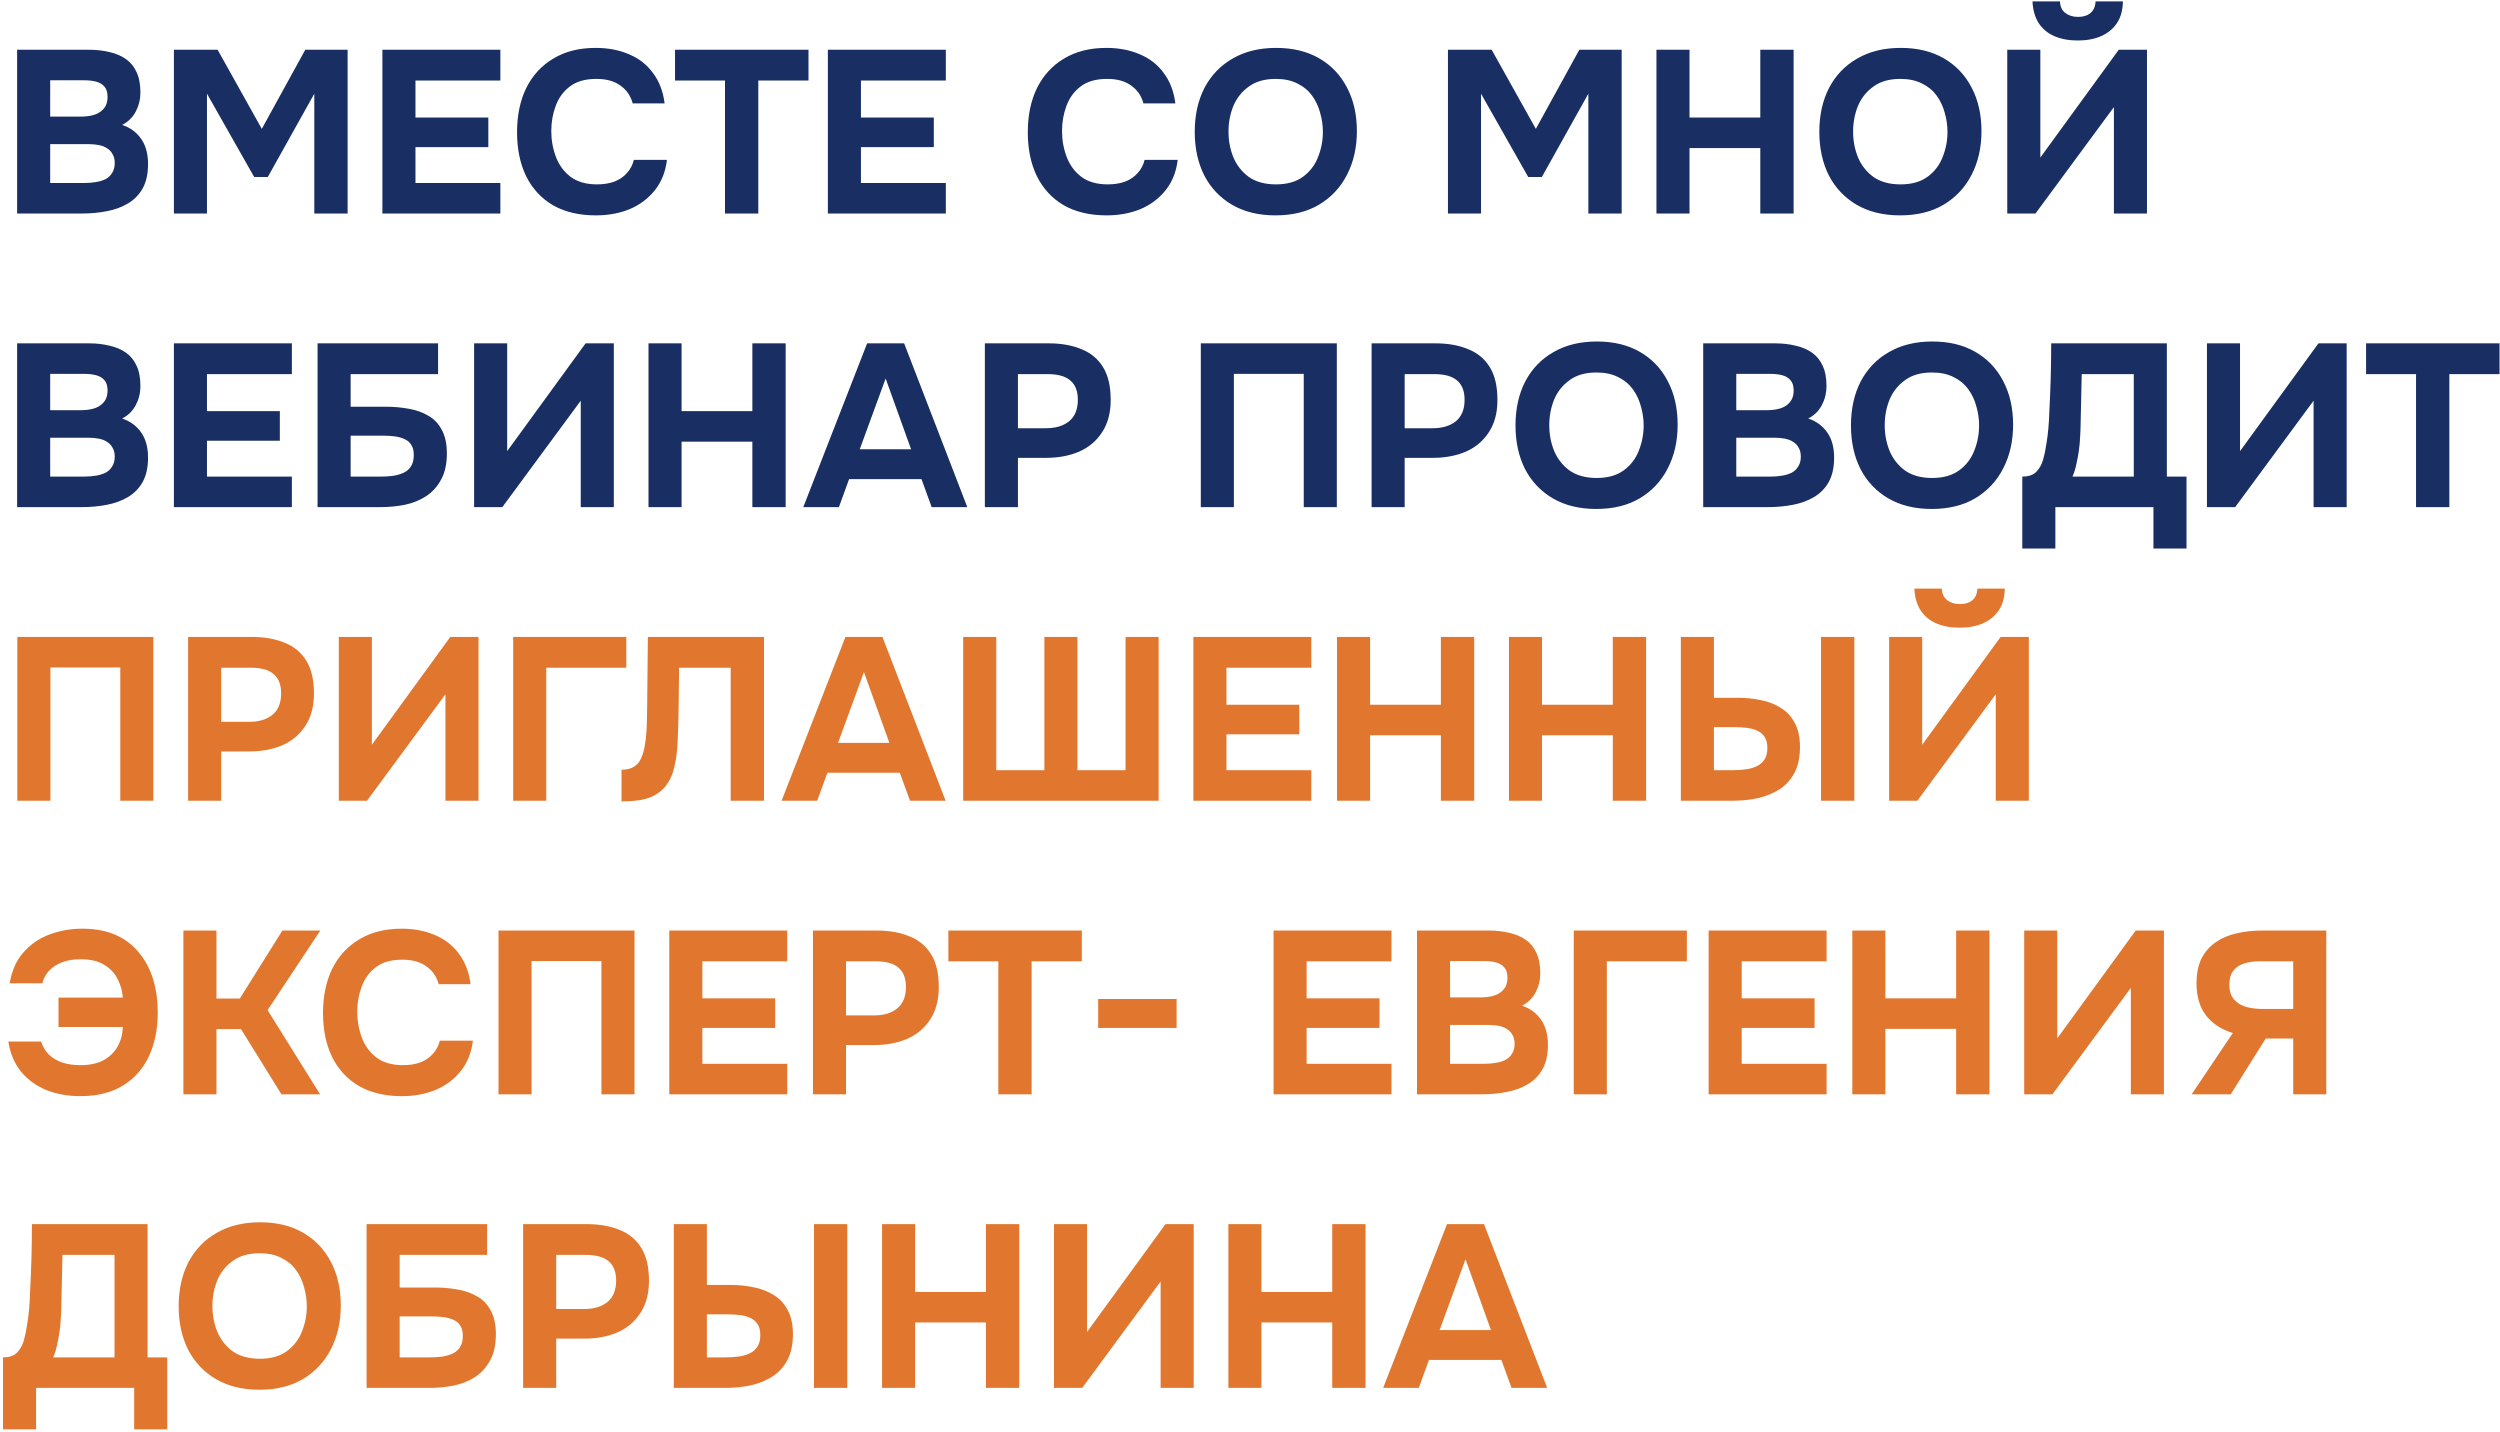
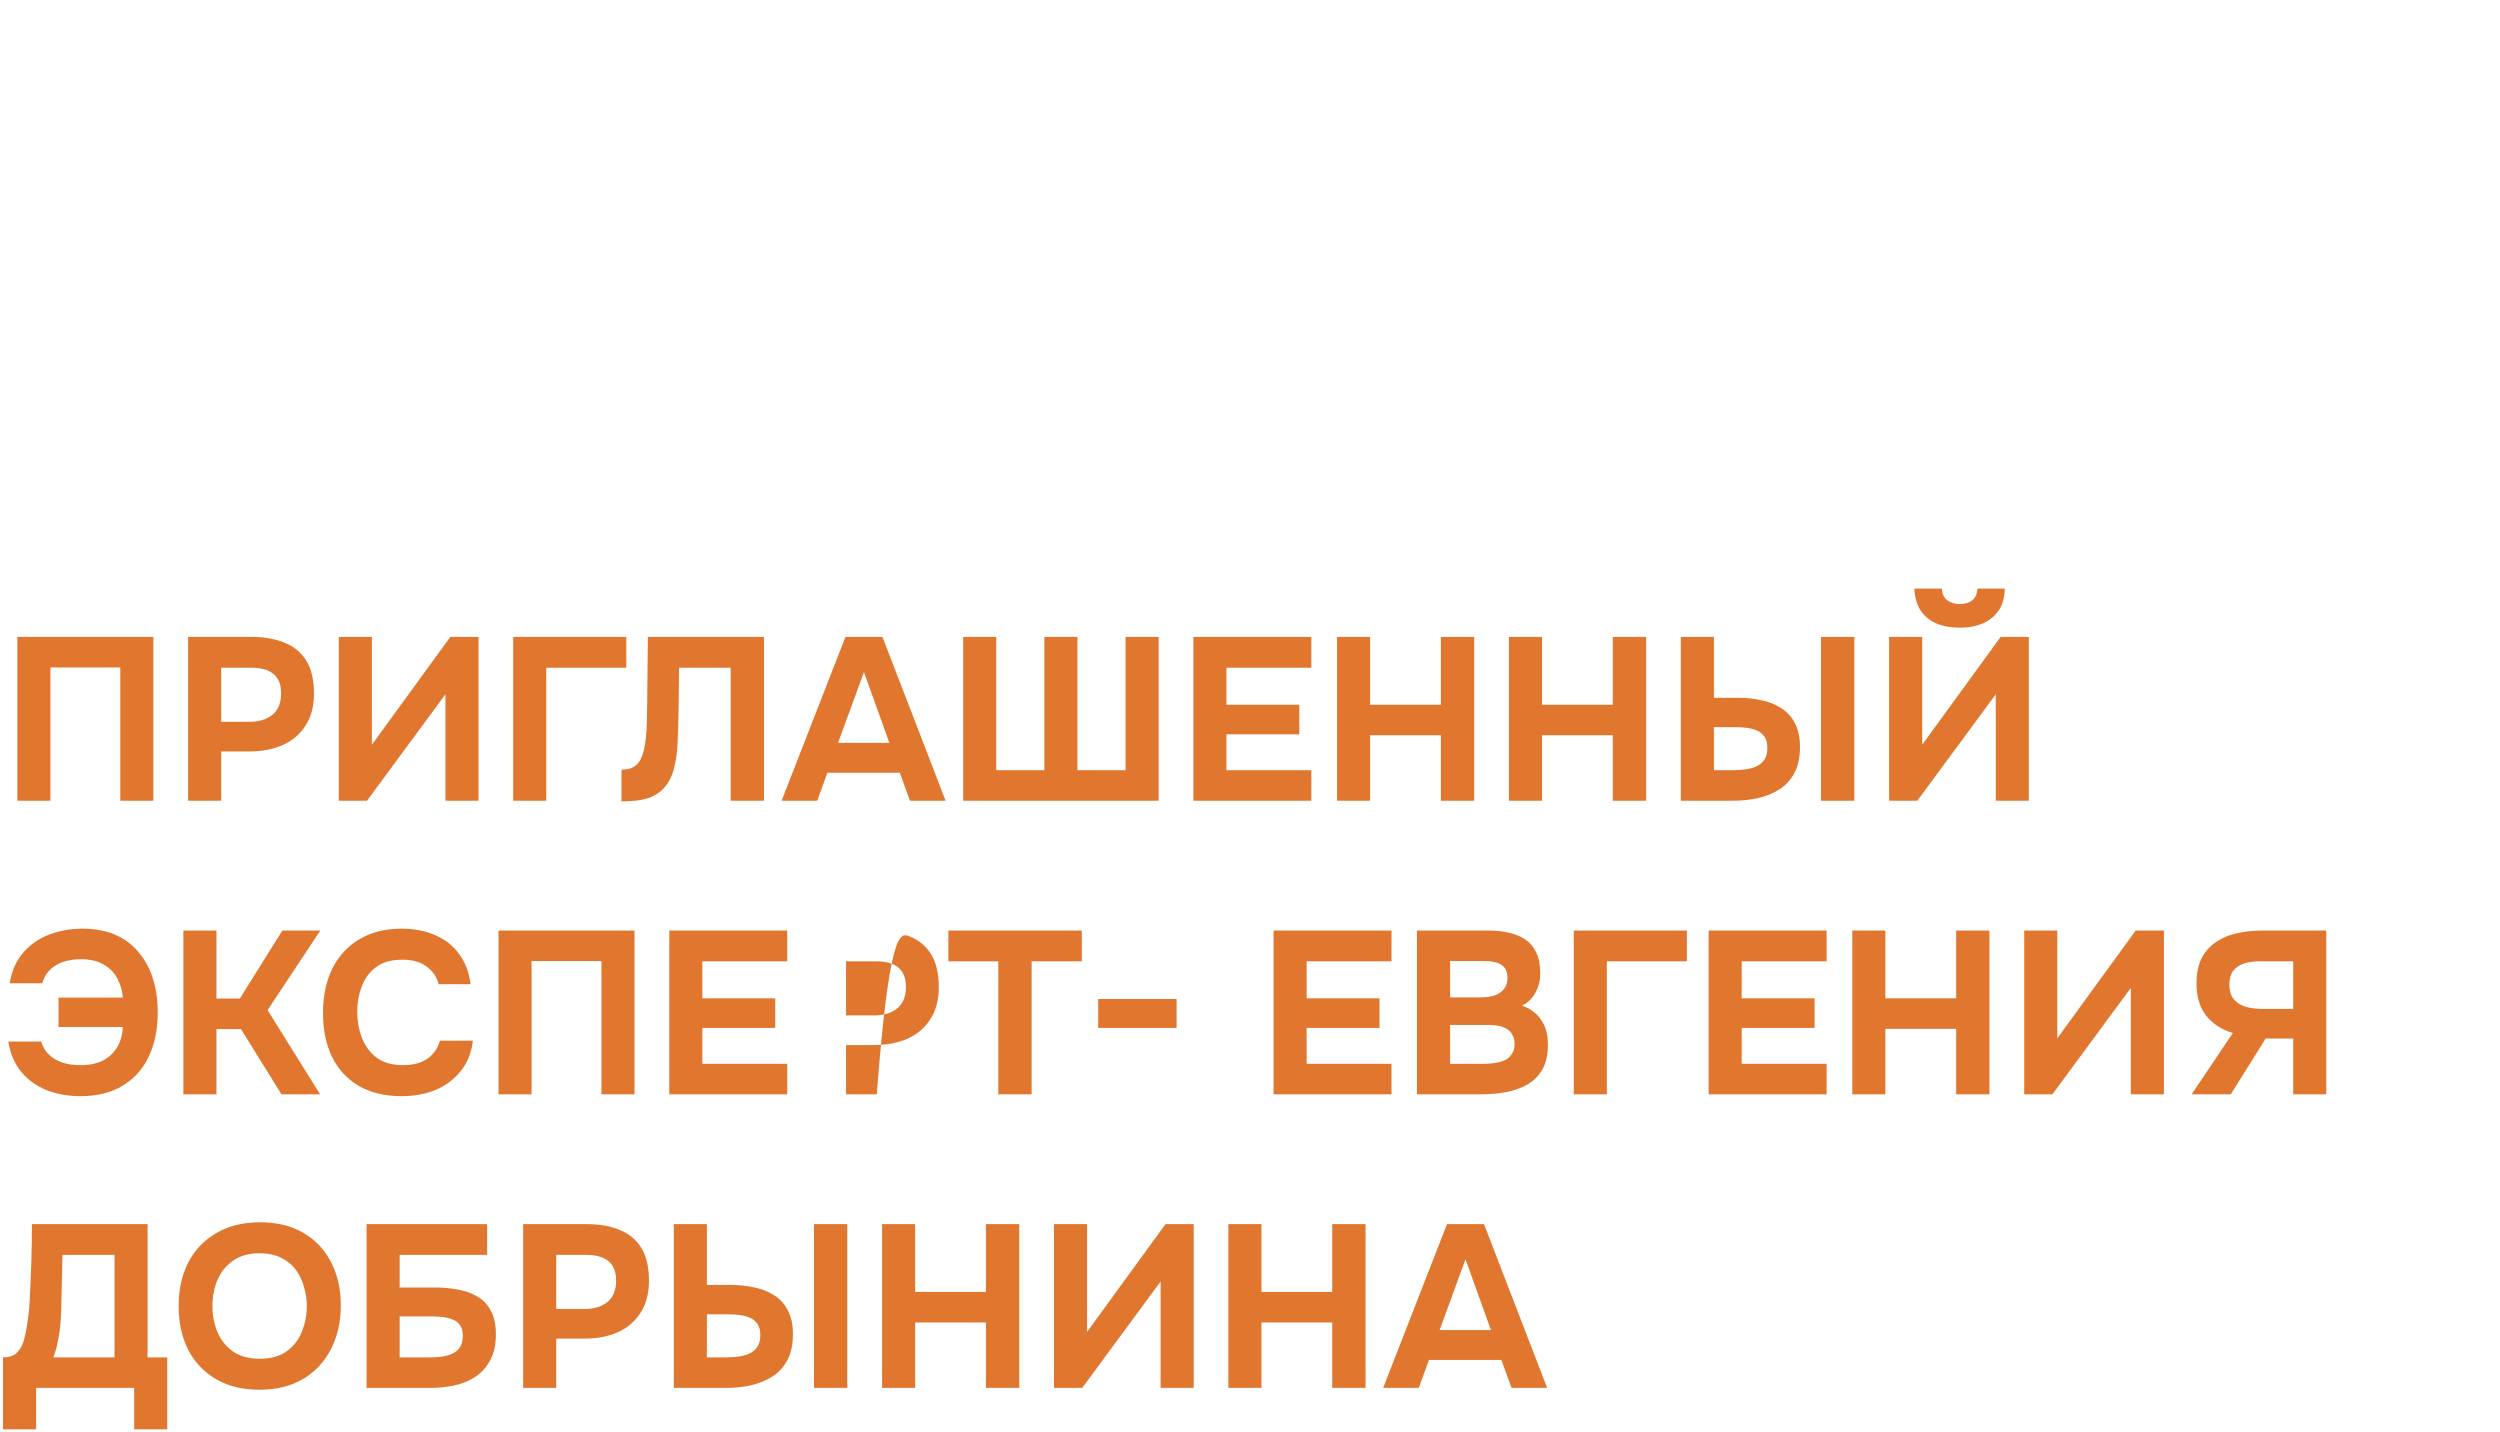
<svg xmlns="http://www.w3.org/2000/svg" width="281" height="161" viewBox="0 0 281 161" fill="none">
-   <path d="M1.924 24V5.592H9.984C10.833 5.592 11.605 5.679 12.298 5.852C13.009 6.008 13.624 6.268 14.144 6.632C14.664 6.996 15.063 7.481 15.34 8.088C15.635 8.695 15.782 9.466 15.782 10.402C15.782 11.165 15.609 11.875 15.262 12.534C14.915 13.193 14.404 13.695 13.728 14.042C14.629 14.337 15.34 14.857 15.86 15.602C16.38 16.33 16.64 17.275 16.64 18.436C16.64 19.528 16.441 20.438 16.042 21.166C15.643 21.877 15.097 22.44 14.404 22.856C13.711 23.272 12.913 23.567 12.012 23.74C11.128 23.913 10.192 24 9.204 24H1.924ZM5.642 20.568H9.49C9.958 20.568 10.391 20.533 10.79 20.464C11.206 20.395 11.57 20.282 11.882 20.126C12.194 19.953 12.437 19.719 12.61 19.424C12.801 19.129 12.896 18.765 12.896 18.332C12.896 17.933 12.818 17.604 12.662 17.344C12.523 17.067 12.315 16.841 12.038 16.668C11.778 16.495 11.466 16.373 11.102 16.304C10.755 16.235 10.365 16.2 9.932 16.2H5.642V20.568ZM5.642 13.106H9.048C9.516 13.106 9.941 13.063 10.322 12.976C10.703 12.889 11.024 12.751 11.284 12.56C11.544 12.369 11.743 12.144 11.882 11.884C12.021 11.607 12.09 11.277 12.09 10.896C12.09 10.393 11.977 10.012 11.752 9.752C11.527 9.475 11.215 9.284 10.816 9.18C10.435 9.076 9.975 9.024 9.438 9.024H5.642V13.106ZM19.546 24V5.592H24.46L29.426 14.484L34.314 5.592H39.072V24H35.328V10.532L30.102 19.892H28.568L23.264 10.532V24H19.546ZM42.981 24V5.592H56.241V9.05H46.699V13.21H54.889V16.538H46.699V20.568H56.241V24H42.981ZM66.982 24.208C65.092 24.208 63.48 23.827 62.146 23.064C60.828 22.284 59.823 21.192 59.13 19.788C58.454 18.384 58.116 16.746 58.116 14.874C58.116 12.967 58.462 11.303 59.156 9.882C59.866 8.461 60.88 7.36 62.198 6.58C63.515 5.783 65.101 5.384 66.956 5.384C68.36 5.384 69.616 5.627 70.726 6.112C71.835 6.58 72.728 7.282 73.404 8.218C74.097 9.137 74.53 10.272 74.704 11.624H71.116C70.89 10.775 70.431 10.107 69.738 9.622C69.062 9.119 68.16 8.868 67.034 8.868C65.786 8.868 64.789 9.154 64.044 9.726C63.316 10.281 62.787 11.009 62.458 11.91C62.128 12.794 61.964 13.73 61.964 14.718C61.964 15.741 62.137 16.711 62.484 17.63C62.83 18.549 63.376 19.294 64.122 19.866C64.884 20.438 65.881 20.724 67.112 20.724C67.84 20.724 68.49 20.62 69.062 20.412C69.634 20.187 70.102 19.866 70.466 19.45C70.847 19.034 71.107 18.54 71.246 17.968H74.964C74.808 19.303 74.357 20.438 73.612 21.374C72.866 22.31 71.922 23.021 70.778 23.506C69.634 23.974 68.368 24.208 66.982 24.208ZM81.489 24V9.05H75.873V5.592H90.875V9.05H85.233V24H81.489ZM93.052 24V5.592H106.312V9.05H96.77V13.21H104.96V16.538H96.77V20.568H106.312V24H93.052ZM124.39 24.208C122.501 24.208 120.889 23.827 119.554 23.064C118.237 22.284 117.231 21.192 116.538 19.788C115.862 18.384 115.524 16.746 115.524 14.874C115.524 12.967 115.871 11.303 116.564 9.882C117.275 8.461 118.289 7.36 119.606 6.58C120.923 5.783 122.509 5.384 124.364 5.384C125.768 5.384 127.025 5.627 128.134 6.112C129.243 6.58 130.136 7.282 130.812 8.218C131.505 9.137 131.939 10.272 132.112 11.624H128.524C128.299 10.775 127.839 10.107 127.146 9.622C126.47 9.119 125.569 8.868 124.442 8.868C123.194 8.868 122.197 9.154 121.452 9.726C120.724 10.281 120.195 11.009 119.866 11.91C119.537 12.794 119.372 13.73 119.372 14.718C119.372 15.741 119.545 16.711 119.892 17.63C120.239 18.549 120.785 19.294 121.53 19.866C122.293 20.438 123.289 20.724 124.52 20.724C125.248 20.724 125.898 20.62 126.47 20.412C127.042 20.187 127.51 19.866 127.874 19.45C128.255 19.034 128.515 18.54 128.654 17.968H132.372C132.216 19.303 131.765 20.438 131.02 21.374C130.275 22.31 129.33 23.021 128.186 23.506C127.042 23.974 125.777 24.208 124.39 24.208ZM143.362 24.208C141.472 24.208 139.843 23.809 138.474 23.012C137.122 22.215 136.082 21.114 135.354 19.71C134.643 18.289 134.288 16.659 134.288 14.822C134.288 12.95 134.652 11.303 135.38 9.882C136.125 8.461 137.182 7.36 138.552 6.58C139.921 5.783 141.55 5.384 143.44 5.384C145.312 5.384 146.924 5.774 148.276 6.554C149.628 7.334 150.668 8.426 151.396 9.83C152.141 11.234 152.514 12.872 152.514 14.744C152.514 16.581 152.141 18.219 151.396 19.658C150.668 21.079 149.619 22.197 148.25 23.012C146.898 23.809 145.268 24.208 143.362 24.208ZM143.414 20.724C144.662 20.724 145.676 20.438 146.456 19.866C147.236 19.294 147.799 18.557 148.146 17.656C148.51 16.755 148.692 15.81 148.692 14.822C148.692 14.094 148.588 13.375 148.38 12.664C148.189 11.953 147.886 11.312 147.47 10.74C147.054 10.168 146.508 9.717 145.832 9.388C145.156 9.041 144.341 8.868 143.388 8.868C142.157 8.868 141.152 9.154 140.372 9.726C139.592 10.281 139.011 11.009 138.63 11.91C138.266 12.811 138.084 13.773 138.084 14.796C138.084 15.819 138.266 16.781 138.63 17.682C139.011 18.583 139.592 19.32 140.372 19.892C141.169 20.447 142.183 20.724 143.414 20.724ZM162.749 24V5.592H167.663L172.629 14.484L177.517 5.592H182.275V24H178.531V10.532L173.305 19.892H171.771L166.467 10.532V24H162.749ZM186.184 24V5.592H189.902V13.21H197.858V5.592H201.602V24H197.858V16.642H189.902V24H186.184ZM213.567 24.208C211.677 24.208 210.048 23.809 208.679 23.012C207.327 22.215 206.287 21.114 205.559 19.71C204.848 18.289 204.493 16.659 204.493 14.822C204.493 12.95 204.857 11.303 205.585 9.882C206.33 8.461 207.387 7.36 208.757 6.58C210.126 5.783 211.755 5.384 213.645 5.384C215.517 5.384 217.129 5.774 218.481 6.554C219.833 7.334 220.873 8.426 221.601 9.83C222.346 11.234 222.719 12.872 222.719 14.744C222.719 16.581 222.346 18.219 221.601 19.658C220.873 21.079 219.824 22.197 218.455 23.012C217.103 23.809 215.473 24.208 213.567 24.208ZM213.619 20.724C214.867 20.724 215.881 20.438 216.661 19.866C217.441 19.294 218.004 18.557 218.351 17.656C218.715 16.755 218.897 15.81 218.897 14.822C218.897 14.094 218.793 13.375 218.585 12.664C218.394 11.953 218.091 11.312 217.675 10.74C217.259 10.168 216.713 9.717 216.037 9.388C215.361 9.041 214.546 8.868 213.593 8.868C212.362 8.868 211.357 9.154 210.577 9.726C209.797 10.281 209.216 11.009 208.835 11.91C208.471 12.811 208.289 13.773 208.289 14.796C208.289 15.819 208.471 16.781 208.835 17.682C209.216 18.583 209.797 19.32 210.577 19.892C211.374 20.447 212.388 20.724 213.619 20.724ZM225.616 24V5.592H229.334V17.708L238.148 5.592H241.32V24H237.602V12.04L228.788 24H225.616ZM233.546 4.552C232.541 4.552 231.657 4.387 230.894 4.058C230.149 3.729 229.568 3.243 229.152 2.602C228.736 1.961 228.502 1.146 228.45 0.158H231.544C231.561 0.73 231.761 1.163 232.142 1.458C232.523 1.753 233 1.9 233.572 1.9C234.161 1.9 234.629 1.753 234.976 1.458C235.323 1.163 235.513 0.73 235.548 0.158H238.616C238.599 1.146 238.373 1.961 237.94 2.602C237.507 3.243 236.917 3.729 236.172 4.058C235.427 4.387 234.551 4.552 233.546 4.552ZM1.924 57V38.592H9.984C10.833 38.592 11.605 38.679 12.298 38.852C13.009 39.008 13.624 39.268 14.144 39.632C14.664 39.996 15.063 40.481 15.34 41.088C15.635 41.695 15.782 42.466 15.782 43.402C15.782 44.165 15.609 44.875 15.262 45.534C14.915 46.193 14.404 46.695 13.728 47.042C14.629 47.337 15.34 47.857 15.86 48.602C16.38 49.33 16.64 50.275 16.64 51.436C16.64 52.528 16.441 53.438 16.042 54.166C15.643 54.877 15.097 55.44 14.404 55.856C13.711 56.272 12.913 56.567 12.012 56.74C11.128 56.913 10.192 57 9.204 57H1.924ZM5.642 53.568H9.49C9.958 53.568 10.391 53.533 10.79 53.464C11.206 53.395 11.57 53.282 11.882 53.126C12.194 52.953 12.437 52.719 12.61 52.424C12.801 52.129 12.896 51.765 12.896 51.332C12.896 50.933 12.818 50.604 12.662 50.344C12.523 50.067 12.315 49.841 12.038 49.668C11.778 49.495 11.466 49.373 11.102 49.304C10.755 49.235 10.365 49.2 9.932 49.2H5.642V53.568ZM5.642 46.106H9.048C9.516 46.106 9.941 46.063 10.322 45.976C10.703 45.889 11.024 45.751 11.284 45.56C11.544 45.369 11.743 45.144 11.882 44.884C12.021 44.607 12.09 44.277 12.09 43.896C12.09 43.393 11.977 43.012 11.752 42.752C11.527 42.475 11.215 42.284 10.816 42.18C10.435 42.076 9.975 42.024 9.438 42.024H5.642V46.106ZM19.546 57V38.592H32.806V42.05H23.264V46.21H31.454V49.538H23.264V53.568H32.806V57H19.546ZM35.694 57V38.592H49.24V42.05H39.412V45.716H43.39C44.291 45.716 45.15 45.794 45.964 45.95C46.779 46.089 47.507 46.349 48.148 46.73C48.789 47.094 49.292 47.623 49.656 48.316C50.038 49.009 50.228 49.893 50.228 50.968C50.228 52.147 50.011 53.126 49.578 53.906C49.162 54.686 48.599 55.31 47.888 55.778C47.195 56.229 46.398 56.549 45.496 56.74C44.612 56.913 43.702 57 42.766 57H35.694ZM39.412 53.568H42.844C43.278 53.568 43.711 53.542 44.144 53.49C44.595 53.421 44.993 53.308 45.34 53.152C45.687 52.996 45.964 52.762 46.172 52.45C46.398 52.121 46.51 51.687 46.51 51.15C46.51 50.665 46.415 50.283 46.224 50.006C46.051 49.711 45.8 49.495 45.47 49.356C45.141 49.2 44.76 49.096 44.326 49.044C43.91 48.992 43.468 48.966 43 48.966H39.412V53.568ZM53.29 57V38.592H57.008V50.708L65.822 38.592H68.994V57H65.276V45.04L56.462 57H53.29ZM72.891 57V38.592H76.609V46.21H84.565V38.592H88.309V57H84.565V49.642H76.609V57H72.891ZM90.29 57L97.466 38.592H101.626L108.724 57H104.72L103.576 53.854H95.438L94.294 57H90.29ZM96.634 50.5H102.406L99.546 42.544L96.634 50.5ZM110.698 57V38.592H117.874C119.278 38.592 120.5 38.809 121.54 39.242C122.597 39.658 123.412 40.334 123.984 41.27C124.556 42.189 124.842 43.419 124.842 44.962C124.842 46.401 124.521 47.605 123.88 48.576C123.256 49.547 122.398 50.275 121.306 50.76C120.214 51.228 118.975 51.462 117.588 51.462H114.416V57H110.698ZM114.416 48.134H117.536C118.645 48.134 119.521 47.874 120.162 47.354C120.821 46.817 121.15 46.011 121.15 44.936C121.15 43.965 120.873 43.246 120.318 42.778C119.781 42.293 118.914 42.05 117.718 42.05H114.416V48.134ZM134.971 57V38.592H150.259V57H146.541V42.024H138.689V57H134.971ZM154.167 57V38.592H161.343C162.747 38.592 163.969 38.809 165.009 39.242C166.066 39.658 166.881 40.334 167.453 41.27C168.025 42.189 168.311 43.419 168.311 44.962C168.311 46.401 167.99 47.605 167.349 48.576C166.725 49.547 165.867 50.275 164.775 50.76C163.683 51.228 162.443 51.462 161.057 51.462H157.885V57H154.167ZM157.885 48.134H161.005C162.114 48.134 162.989 47.874 163.631 47.354C164.289 46.817 164.619 46.011 164.619 44.936C164.619 43.965 164.341 43.246 163.787 42.778C163.249 42.293 162.383 42.05 161.187 42.05H157.885V48.134ZM179.416 57.208C177.527 57.208 175.898 56.809 174.528 56.012C173.176 55.215 172.136 54.114 171.408 52.71C170.698 51.289 170.342 49.659 170.342 47.822C170.342 45.95 170.706 44.303 171.434 42.882C172.18 41.461 173.237 40.36 174.606 39.58C175.976 38.783 177.605 38.384 179.494 38.384C181.366 38.384 182.978 38.774 184.33 39.554C185.682 40.334 186.722 41.426 187.45 42.83C188.196 44.234 188.568 45.872 188.568 47.744C188.568 49.581 188.196 51.219 187.45 52.658C186.722 54.079 185.674 55.197 184.304 56.012C182.952 56.809 181.323 57.208 179.416 57.208ZM179.468 53.724C180.716 53.724 181.73 53.438 182.51 52.866C183.29 52.294 183.854 51.557 184.2 50.656C184.564 49.755 184.746 48.81 184.746 47.822C184.746 47.094 184.642 46.375 184.434 45.664C184.244 44.953 183.94 44.312 183.524 43.74C183.108 43.168 182.562 42.717 181.886 42.388C181.21 42.041 180.396 41.868 179.442 41.868C178.212 41.868 177.206 42.154 176.426 42.726C175.646 43.281 175.066 44.009 174.684 44.91C174.32 45.811 174.138 46.773 174.138 47.796C174.138 48.819 174.32 49.781 174.684 50.682C175.066 51.583 175.646 52.32 176.426 52.892C177.224 53.447 178.238 53.724 179.468 53.724ZM191.44 57V38.592H199.5C200.349 38.592 201.12 38.679 201.814 38.852C202.524 39.008 203.14 39.268 203.66 39.632C204.18 39.996 204.578 40.481 204.856 41.088C205.15 41.695 205.298 42.466 205.298 43.402C205.298 44.165 205.124 44.875 204.778 45.534C204.431 46.193 203.92 46.695 203.244 47.042C204.145 47.337 204.856 47.857 205.376 48.602C205.896 49.33 206.156 50.275 206.156 51.436C206.156 52.528 205.956 53.438 205.558 54.166C205.159 54.877 204.613 55.44 203.92 55.856C203.226 56.272 202.429 56.567 201.528 56.74C200.644 56.913 199.708 57 198.72 57H191.44ZM195.158 53.568H199.006C199.474 53.568 199.907 53.533 200.306 53.464C200.722 53.395 201.086 53.282 201.398 53.126C201.71 52.953 201.952 52.719 202.126 52.424C202.316 52.129 202.412 51.765 202.412 51.332C202.412 50.933 202.334 50.604 202.178 50.344C202.039 50.067 201.831 49.841 201.554 49.668C201.294 49.495 200.982 49.373 200.618 49.304C200.271 49.235 199.881 49.2 199.448 49.2H195.158V53.568ZM195.158 46.106H198.564C199.032 46.106 199.456 46.063 199.838 45.976C200.219 45.889 200.54 45.751 200.8 45.56C201.06 45.369 201.259 45.144 201.398 44.884C201.536 44.607 201.606 44.277 201.606 43.896C201.606 43.393 201.493 43.012 201.268 42.752C201.042 42.475 200.73 42.284 200.332 42.18C199.95 42.076 199.491 42.024 198.954 42.024H195.158V46.106ZM217.121 57.208C215.232 57.208 213.603 56.809 212.233 56.012C210.881 55.215 209.841 54.114 209.113 52.71C208.403 51.289 208.047 49.659 208.047 47.822C208.047 45.95 208.411 44.303 209.139 42.882C209.885 41.461 210.942 40.36 212.311 39.58C213.681 38.783 215.31 38.384 217.199 38.384C219.071 38.384 220.683 38.774 222.035 39.554C223.387 40.334 224.427 41.426 225.155 42.83C225.901 44.234 226.273 45.872 226.273 47.744C226.273 49.581 225.901 51.219 225.155 52.658C224.427 54.079 223.379 55.197 222.009 56.012C220.657 56.809 219.028 57.208 217.121 57.208ZM217.173 53.724C218.421 53.724 219.435 53.438 220.215 52.866C220.995 52.294 221.559 51.557 221.905 50.656C222.269 49.755 222.451 48.81 222.451 47.822C222.451 47.094 222.347 46.375 222.139 45.664C221.949 44.953 221.645 44.312 221.229 43.74C220.813 43.168 220.267 42.717 219.591 42.388C218.915 42.041 218.101 41.868 217.147 41.868C215.917 41.868 214.911 42.154 214.131 42.726C213.351 43.281 212.771 44.009 212.389 44.91C212.025 45.811 211.843 46.773 211.843 47.796C211.843 48.819 212.025 49.781 212.389 50.682C212.771 51.583 213.351 52.32 214.131 52.892C214.929 53.447 215.943 53.724 217.173 53.724ZM227.305 61.654V53.568C228.015 53.568 228.544 53.386 228.891 53.022C229.237 52.658 229.489 52.207 229.645 51.67C229.801 51.115 229.922 50.535 230.009 49.928C230.113 49.321 230.191 48.706 230.243 48.082C230.295 47.458 230.329 46.851 230.347 46.262C230.416 44.927 230.468 43.627 230.503 42.362C230.537 41.097 230.555 39.84 230.555 38.592H243.555V53.568H245.765V61.654H242.047V57H231.023V61.654H227.305ZM232.947 53.568H239.837V42.05H233.987L233.857 47.848C233.857 48.195 233.839 48.611 233.805 49.096C233.787 49.564 233.744 50.058 233.675 50.578C233.605 51.098 233.51 51.618 233.389 52.138C233.285 52.658 233.137 53.135 232.947 53.568ZM248.061 57V38.592H251.779V50.708L260.593 38.592H263.765V57H260.047V45.04L251.233 57H248.061ZM271.563 57V42.05H265.947V38.592H280.949V42.05H275.307V57H271.563Z" fill="#192E63" />
-   <path d="M1.95 90V71.592H17.238V90H13.52V75.024H5.668V90H1.95ZM21.145 90V71.592H28.321C29.725 71.592 30.947 71.809 31.987 72.242C33.045 72.658 33.859 73.334 34.431 74.27C35.003 75.189 35.289 76.419 35.289 77.962C35.289 79.401 34.969 80.605 34.327 81.576C33.703 82.547 32.845 83.275 31.753 83.76C30.661 84.228 29.422 84.462 28.035 84.462H24.863V90H21.145ZM24.863 81.134H27.983C29.093 81.134 29.968 80.874 30.609 80.354C31.268 79.817 31.597 79.011 31.597 77.936C31.597 76.965 31.32 76.246 30.765 75.778C30.228 75.293 29.361 75.05 28.165 75.05H24.863V81.134ZM38.081 90V71.592H41.799V83.708L50.613 71.592H53.785V90H50.067V78.04L41.253 90H38.081ZM57.682 90V71.592H70.396V75.05H61.4V90H57.682ZM69.856 90.078V86.516C70.445 86.516 70.913 86.403 71.26 86.178C71.624 85.953 71.892 85.632 72.066 85.216C72.256 84.8 72.395 84.315 72.482 83.76C72.568 83.275 72.629 82.755 72.664 82.2C72.698 81.645 72.716 81.117 72.716 80.614C72.733 80.094 72.742 79.635 72.742 79.236L72.82 71.592H85.872V90H82.128V75.05H76.33L76.278 79.444C76.26 80.779 76.226 82.035 76.174 83.214C76.139 84.375 76 85.424 75.758 86.36C75.532 87.279 75.134 88.041 74.562 88.648C74.024 89.185 73.392 89.558 72.664 89.766C71.953 89.974 71.017 90.078 69.856 90.078ZM87.852 90L95.028 71.592H99.188L106.286 90H102.282L101.138 86.854H93L91.856 90H87.852ZM94.196 83.5H99.968L97.108 75.544L94.196 83.5ZM108.261 90V71.592H111.979V86.568H117.387V71.592H121.105V86.568H126.513V71.592H130.231V90H108.261ZM134.134 90V71.592H147.394V75.05H137.852V79.21H146.042V82.538H137.852V86.568H147.394V90H134.134ZM150.282 90V71.592H154V79.21H161.956V71.592H165.7V90H161.956V82.642H154V90H150.282ZM169.604 90V71.592H173.322V79.21H181.278V71.592H185.022V90H181.278V82.642H173.322V90H169.604ZM188.927 90V71.592H192.645V78.43H195.375C196.241 78.43 197.082 78.517 197.897 78.69C198.729 78.846 199.474 79.132 200.133 79.548C200.809 79.947 201.337 80.51 201.719 81.238C202.117 81.949 202.317 82.859 202.317 83.968C202.317 85.129 202.109 86.1 201.693 86.88C201.277 87.66 200.713 88.275 200.003 88.726C199.292 89.177 198.486 89.506 197.585 89.714C196.683 89.905 195.747 90 194.777 90H188.927ZM192.645 86.568H194.803C195.323 86.568 195.817 86.533 196.285 86.464C196.753 86.395 197.16 86.273 197.507 86.1C197.871 85.909 198.148 85.658 198.339 85.346C198.547 85.017 198.651 84.592 198.651 84.072C198.651 83.535 198.547 83.119 198.339 82.824C198.131 82.512 197.853 82.278 197.507 82.122C197.16 81.966 196.77 81.862 196.337 81.81C195.903 81.758 195.453 81.732 194.985 81.732H192.645V86.568ZM204.683 90V71.592H208.427V90H204.683ZM212.337 90V71.592H216.055V83.708L224.869 71.592H228.041V90H224.323V78.04L215.509 90H212.337ZM220.267 70.552C219.261 70.552 218.377 70.387 217.615 70.058C216.869 69.729 216.289 69.243 215.873 68.602C215.457 67.961 215.223 67.146 215.171 66.158H218.265C218.282 66.73 218.481 67.163 218.863 67.458C219.244 67.753 219.721 67.9 220.293 67.9C220.882 67.9 221.35 67.753 221.697 67.458C222.043 67.163 222.234 66.73 222.269 66.158H225.337C225.319 67.146 225.094 67.961 224.661 68.602C224.227 69.243 223.638 69.729 222.893 70.058C222.147 70.387 221.272 70.552 220.267 70.552ZM9.022 123.208C7.653 123.208 6.387 122.983 5.226 122.532C4.082 122.064 3.129 121.371 2.366 120.452C1.621 119.533 1.144 118.407 0.936 117.072H4.628C4.801 117.644 5.087 118.129 5.486 118.528C5.902 118.927 6.413 119.23 7.02 119.438C7.627 119.629 8.303 119.724 9.048 119.724C10.071 119.724 10.929 119.542 11.622 119.178C12.315 118.797 12.844 118.285 13.208 117.644C13.572 117.003 13.771 116.266 13.806 115.434H6.578V112.132H13.806C13.754 111.387 13.555 110.685 13.208 110.026C12.879 109.367 12.376 108.839 11.7 108.44C11.024 108.024 10.149 107.816 9.074 107.816C8.294 107.816 7.601 107.929 6.994 108.154C6.405 108.379 5.919 108.691 5.538 109.09C5.157 109.489 4.897 109.965 4.758 110.52H1.092C1.317 109.116 1.829 107.963 2.626 107.062C3.423 106.143 4.403 105.467 5.564 105.034C6.725 104.601 7.956 104.384 9.256 104.384C10.695 104.384 11.943 104.618 13 105.086C14.057 105.554 14.933 106.221 15.626 107.088C16.337 107.937 16.865 108.934 17.212 110.078C17.559 111.222 17.732 112.47 17.732 113.822C17.732 115.694 17.394 117.341 16.718 118.762C16.059 120.166 15.08 121.258 13.78 122.038C12.497 122.818 10.911 123.208 9.022 123.208ZM20.612 123V104.592H24.33V112.236H26.956L31.74 104.592H36.004L30.076 113.536L35.978 123H31.636L27.086 115.668H24.33V123H20.612ZM45.171 123.208C43.282 123.208 41.67 122.827 40.335 122.064C39.018 121.284 38.013 120.192 37.319 118.788C36.643 117.384 36.305 115.746 36.305 113.874C36.305 111.967 36.652 110.303 37.345 108.882C38.056 107.461 39.07 106.36 40.387 105.58C41.705 104.783 43.291 104.384 45.145 104.384C46.549 104.384 47.806 104.627 48.915 105.112C50.025 105.58 50.917 106.282 51.593 107.218C52.286 108.137 52.72 109.272 52.893 110.624H49.305C49.08 109.775 48.62 109.107 47.927 108.622C47.251 108.119 46.35 107.868 45.223 107.868C43.975 107.868 42.978 108.154 42.233 108.726C41.505 109.281 40.977 110.009 40.647 110.91C40.318 111.794 40.153 112.73 40.153 113.718C40.153 114.741 40.327 115.711 40.673 116.63C41.02 117.549 41.566 118.294 42.311 118.866C43.074 119.438 44.071 119.724 45.301 119.724C46.029 119.724 46.679 119.62 47.251 119.412C47.823 119.187 48.291 118.866 48.655 118.45C49.036 118.034 49.297 117.54 49.435 116.968H53.153C52.997 118.303 52.547 119.438 51.801 120.374C51.056 121.31 50.111 122.021 48.967 122.506C47.823 122.974 46.558 123.208 45.171 123.208ZM56.032 123V104.592H71.32V123H67.602V108.024H59.75V123H56.032ZM75.227 123V104.592H88.487V108.05H78.945V112.21H87.135V115.538H78.945V119.568H88.487V123H75.227ZM91.376 123V104.592H98.552C99.956 104.592 101.178 104.809 102.218 105.242C103.275 105.658 104.09 106.334 104.662 107.27C105.234 108.189 105.52 109.419 105.52 110.962C105.52 112.401 105.199 113.605 104.558 114.576C103.934 115.547 103.076 116.275 101.984 116.76C100.892 117.228 99.652 117.462 98.266 117.462H95.094V123H91.376ZM95.094 114.134H98.214C99.323 114.134 100.198 113.874 100.84 113.354C101.498 112.817 101.828 112.011 101.828 110.936C101.828 109.965 101.55 109.246 100.996 108.778C100.458 108.293 99.592 108.05 98.396 108.05H95.094V114.134ZM112.211 123V108.05H106.595V104.592H121.597V108.05H115.955V123H112.211ZM123.436 115.538V112.288H132.25V115.538H123.436ZM143.147 123V104.592H156.407V108.05H146.865V112.21H155.055V115.538H146.865V119.568H156.407V123H143.147ZM159.27 123V104.592H167.33C168.179 104.592 168.95 104.679 169.644 104.852C170.354 105.008 170.97 105.268 171.49 105.632C172.01 105.996 172.408 106.481 172.686 107.088C172.98 107.695 173.128 108.466 173.128 109.402C173.128 110.165 172.954 110.875 172.608 111.534C172.261 112.193 171.75 112.695 171.074 113.042C171.975 113.337 172.686 113.857 173.206 114.602C173.726 115.33 173.986 116.275 173.986 117.436C173.986 118.528 173.786 119.438 173.388 120.166C172.989 120.877 172.443 121.44 171.75 121.856C171.056 122.272 170.259 122.567 169.358 122.74C168.474 122.913 167.538 123 166.55 123H159.27ZM162.988 119.568H166.836C167.304 119.568 167.737 119.533 168.136 119.464C168.552 119.395 168.916 119.282 169.228 119.126C169.54 118.953 169.782 118.719 169.956 118.424C170.146 118.129 170.242 117.765 170.242 117.332C170.242 116.933 170.164 116.604 170.008 116.344C169.869 116.067 169.661 115.841 169.384 115.668C169.124 115.495 168.812 115.373 168.448 115.304C168.101 115.235 167.711 115.2 167.278 115.2H162.988V119.568ZM162.988 112.106H166.394C166.862 112.106 167.286 112.063 167.668 111.976C168.049 111.889 168.37 111.751 168.63 111.56C168.89 111.369 169.089 111.144 169.228 110.884C169.366 110.607 169.436 110.277 169.436 109.896C169.436 109.393 169.323 109.012 169.098 108.752C168.872 108.475 168.56 108.284 168.162 108.18C167.78 108.076 167.321 108.024 166.784 108.024H162.988V112.106ZM176.891 123V104.592H189.605V108.05H180.609V123H176.891ZM192.05 123V104.592H205.31V108.05H195.768V112.21H203.958V115.538H195.768V119.568H205.31V123H192.05ZM208.198 123V104.592H211.916V112.21H219.872V104.592H223.616V123H219.872V115.642H211.916V123H208.198ZM227.52 123V104.592H231.238V116.708L240.052 104.592H243.224V123H239.506V111.04L230.692 123H227.52ZM246.342 123L250.97 116.11C249.67 115.711 248.665 115.053 247.954 114.134C247.243 113.198 246.888 112.002 246.888 110.546C246.888 109.419 247.079 108.475 247.46 107.712C247.859 106.949 248.396 106.343 249.072 105.892C249.748 105.424 250.528 105.095 251.412 104.904C252.313 104.696 253.267 104.592 254.272 104.592H261.474V123H257.756V116.734H254.662L250.736 123H246.342ZM254.298 113.406H257.756V108.05H253.986C253.293 108.05 252.695 108.137 252.192 108.31C251.689 108.483 251.291 108.761 250.996 109.142C250.719 109.523 250.58 110.035 250.58 110.676C250.58 111.404 250.762 111.967 251.126 112.366C251.49 112.765 251.958 113.042 252.53 113.198C253.119 113.337 253.709 113.406 254.298 113.406ZM0.338 160.654V152.568C1.049 152.568 1.577 152.386 1.924 152.022C2.271 151.658 2.522 151.207 2.678 150.67C2.834 150.115 2.955 149.535 3.042 148.928C3.146 148.321 3.224 147.706 3.276 147.082C3.328 146.458 3.363 145.851 3.38 145.262C3.449 143.927 3.501 142.627 3.536 141.362C3.571 140.097 3.588 138.84 3.588 137.592H16.588V152.568H18.798V160.654H15.08V156H4.056V160.654H0.338ZM5.98 152.568H12.87V141.05H7.02L6.89 146.848C6.89 147.195 6.873 147.611 6.838 148.096C6.821 148.564 6.777 149.058 6.708 149.578C6.639 150.098 6.543 150.618 6.422 151.138C6.318 151.658 6.171 152.135 5.98 152.568ZM29.154 156.208C27.265 156.208 25.636 155.809 24.267 155.012C22.915 154.215 21.875 153.114 21.146 151.71C20.436 150.289 20.081 148.659 20.081 146.822C20.081 144.95 20.445 143.303 21.172 141.882C21.918 140.461 22.975 139.36 24.345 138.58C25.714 137.783 27.343 137.384 29.233 137.384C31.105 137.384 32.717 137.774 34.069 138.554C35.42 139.334 36.461 140.426 37.188 141.83C37.934 143.234 38.306 144.872 38.306 146.744C38.306 148.581 37.934 150.219 37.188 151.658C36.461 153.079 35.412 154.197 34.042 155.012C32.691 155.809 31.061 156.208 29.154 156.208ZM29.206 152.724C30.454 152.724 31.468 152.438 32.248 151.866C33.029 151.294 33.592 150.557 33.938 149.656C34.303 148.755 34.484 147.81 34.484 146.822C34.484 146.094 34.38 145.375 34.172 144.664C33.982 143.953 33.678 143.312 33.263 142.74C32.846 142.168 32.3 141.717 31.625 141.388C30.948 141.041 30.134 140.868 29.18 140.868C27.95 140.868 26.945 141.154 26.165 141.726C25.384 142.281 24.804 143.009 24.422 143.91C24.058 144.811 23.877 145.773 23.877 146.796C23.877 147.819 24.058 148.781 24.422 149.682C24.804 150.583 25.384 151.32 26.165 151.892C26.962 152.447 27.976 152.724 29.206 152.724ZM41.204 156V137.592H54.75V141.05H44.922V144.716H48.9C49.801 144.716 50.659 144.794 51.474 144.95C52.289 145.089 53.017 145.349 53.658 145.73C54.299 146.094 54.802 146.623 55.166 147.316C55.547 148.009 55.738 148.893 55.738 149.968C55.738 151.147 55.521 152.126 55.088 152.906C54.672 153.686 54.109 154.31 53.398 154.778C52.705 155.229 51.907 155.549 51.006 155.74C50.122 155.913 49.212 156 48.276 156H41.204ZM44.922 152.568H48.354C48.787 152.568 49.221 152.542 49.654 152.49C50.105 152.421 50.503 152.308 50.85 152.152C51.197 151.996 51.474 151.762 51.682 151.45C51.907 151.121 52.02 150.687 52.02 150.15C52.02 149.665 51.925 149.283 51.734 149.006C51.561 148.711 51.309 148.495 50.98 148.356C50.651 148.2 50.269 148.096 49.836 148.044C49.42 147.992 48.978 147.966 48.51 147.966H44.922V152.568ZM58.8 156V137.592H65.976C67.38 137.592 68.602 137.809 69.642 138.242C70.699 138.658 71.514 139.334 72.086 140.27C72.658 141.189 72.944 142.419 72.944 143.962C72.944 145.401 72.623 146.605 71.982 147.576C71.358 148.547 70.5 149.275 69.408 149.76C68.316 150.228 67.076 150.462 65.69 150.462H62.518V156H58.8ZM62.518 147.134H65.638C66.747 147.134 67.622 146.874 68.264 146.354C68.922 145.817 69.252 145.011 69.252 143.936C69.252 142.965 68.974 142.246 68.42 141.778C67.882 141.293 67.016 141.05 65.82 141.05H62.518V147.134ZM75.735 156V137.592H79.453V144.43H82.183C83.05 144.43 83.891 144.517 84.705 144.69C85.537 144.846 86.282 145.132 86.941 145.548C87.617 145.947 88.146 146.51 88.527 147.238C88.926 147.949 89.125 148.859 89.125 149.968C89.125 151.129 88.917 152.1 88.501 152.88C88.085 153.66 87.522 154.275 86.811 154.726C86.1 155.177 85.294 155.506 84.393 155.714C83.492 155.905 82.556 156 81.585 156H75.735ZM79.453 152.568H81.611C82.131 152.568 82.625 152.533 83.093 152.464C83.561 152.395 83.969 152.273 84.315 152.1C84.679 151.909 84.957 151.658 85.147 151.346C85.355 151.017 85.459 150.592 85.459 150.072C85.459 149.535 85.355 149.119 85.147 148.824C84.939 148.512 84.662 148.278 84.315 148.122C83.969 147.966 83.579 147.862 83.145 147.81C82.712 147.758 82.261 147.732 81.793 147.732H79.453V152.568ZM91.491 156V137.592H95.235V156H91.491ZM99.145 156V137.592H102.863V145.21H110.819V137.592H114.563V156H110.819V148.642H102.863V156H99.145ZM118.468 156V137.592H122.186V149.708L131 137.592H134.172V156H130.454V144.04L121.64 156H118.468ZM138.069 156V137.592H141.787V145.21H149.743V137.592H153.487V156H149.743V148.642H141.787V156H138.069ZM155.467 156L162.643 137.592H166.803L173.901 156H169.897L168.753 152.854H160.615L159.471 156H155.467ZM161.811 149.5H167.583L164.723 141.544L161.811 149.5Z" fill="#E1772E" />
+   <path d="M1.95 90V71.592H17.238V90H13.52V75.024H5.668V90H1.95ZM21.145 90V71.592H28.321C29.725 71.592 30.947 71.809 31.987 72.242C33.045 72.658 33.859 73.334 34.431 74.27C35.003 75.189 35.289 76.419 35.289 77.962C35.289 79.401 34.969 80.605 34.327 81.576C33.703 82.547 32.845 83.275 31.753 83.76C30.661 84.228 29.422 84.462 28.035 84.462H24.863V90H21.145ZM24.863 81.134H27.983C29.093 81.134 29.968 80.874 30.609 80.354C31.268 79.817 31.597 79.011 31.597 77.936C31.597 76.965 31.32 76.246 30.765 75.778C30.228 75.293 29.361 75.05 28.165 75.05H24.863V81.134ZM38.081 90V71.592H41.799V83.708L50.613 71.592H53.785V90H50.067V78.04L41.253 90H38.081ZM57.682 90V71.592H70.396V75.05H61.4V90H57.682ZM69.856 90.078V86.516C70.445 86.516 70.913 86.403 71.26 86.178C71.624 85.953 71.892 85.632 72.066 85.216C72.256 84.8 72.395 84.315 72.482 83.76C72.568 83.275 72.629 82.755 72.664 82.2C72.698 81.645 72.716 81.117 72.716 80.614C72.733 80.094 72.742 79.635 72.742 79.236L72.82 71.592H85.872V90H82.128V75.05H76.33L76.278 79.444C76.26 80.779 76.226 82.035 76.174 83.214C76.139 84.375 76 85.424 75.758 86.36C75.532 87.279 75.134 88.041 74.562 88.648C74.024 89.185 73.392 89.558 72.664 89.766C71.953 89.974 71.017 90.078 69.856 90.078ZM87.852 90L95.028 71.592H99.188L106.286 90H102.282L101.138 86.854H93L91.856 90H87.852ZM94.196 83.5H99.968L97.108 75.544L94.196 83.5ZM108.261 90V71.592H111.979V86.568H117.387V71.592H121.105V86.568H126.513V71.592H130.231V90H108.261ZM134.134 90V71.592H147.394V75.05H137.852V79.21H146.042V82.538H137.852V86.568H147.394V90H134.134ZM150.282 90V71.592H154V79.21H161.956V71.592H165.7V90H161.956V82.642H154V90H150.282ZM169.604 90V71.592H173.322V79.21H181.278V71.592H185.022V90H181.278V82.642H173.322V90H169.604ZM188.927 90V71.592H192.645V78.43H195.375C196.241 78.43 197.082 78.517 197.897 78.69C198.729 78.846 199.474 79.132 200.133 79.548C200.809 79.947 201.337 80.51 201.719 81.238C202.117 81.949 202.317 82.859 202.317 83.968C202.317 85.129 202.109 86.1 201.693 86.88C201.277 87.66 200.713 88.275 200.003 88.726C199.292 89.177 198.486 89.506 197.585 89.714C196.683 89.905 195.747 90 194.777 90H188.927ZM192.645 86.568H194.803C195.323 86.568 195.817 86.533 196.285 86.464C196.753 86.395 197.16 86.273 197.507 86.1C197.871 85.909 198.148 85.658 198.339 85.346C198.547 85.017 198.651 84.592 198.651 84.072C198.651 83.535 198.547 83.119 198.339 82.824C198.131 82.512 197.853 82.278 197.507 82.122C197.16 81.966 196.77 81.862 196.337 81.81C195.903 81.758 195.453 81.732 194.985 81.732H192.645V86.568ZM204.683 90V71.592H208.427V90H204.683ZM212.337 90V71.592H216.055V83.708L224.869 71.592H228.041V90H224.323V78.04L215.509 90H212.337ZM220.267 70.552C219.261 70.552 218.377 70.387 217.615 70.058C216.869 69.729 216.289 69.243 215.873 68.602C215.457 67.961 215.223 67.146 215.171 66.158H218.265C218.282 66.73 218.481 67.163 218.863 67.458C219.244 67.753 219.721 67.9 220.293 67.9C220.882 67.9 221.35 67.753 221.697 67.458C222.043 67.163 222.234 66.73 222.269 66.158H225.337C225.319 67.146 225.094 67.961 224.661 68.602C224.227 69.243 223.638 69.729 222.893 70.058C222.147 70.387 221.272 70.552 220.267 70.552ZM9.022 123.208C7.653 123.208 6.387 122.983 5.226 122.532C4.082 122.064 3.129 121.371 2.366 120.452C1.621 119.533 1.144 118.407 0.936 117.072H4.628C4.801 117.644 5.087 118.129 5.486 118.528C5.902 118.927 6.413 119.23 7.02 119.438C7.627 119.629 8.303 119.724 9.048 119.724C10.071 119.724 10.929 119.542 11.622 119.178C12.315 118.797 12.844 118.285 13.208 117.644C13.572 117.003 13.771 116.266 13.806 115.434H6.578V112.132H13.806C13.754 111.387 13.555 110.685 13.208 110.026C12.879 109.367 12.376 108.839 11.7 108.44C11.024 108.024 10.149 107.816 9.074 107.816C8.294 107.816 7.601 107.929 6.994 108.154C6.405 108.379 5.919 108.691 5.538 109.09C5.157 109.489 4.897 109.965 4.758 110.52H1.092C1.317 109.116 1.829 107.963 2.626 107.062C3.423 106.143 4.403 105.467 5.564 105.034C6.725 104.601 7.956 104.384 9.256 104.384C10.695 104.384 11.943 104.618 13 105.086C14.057 105.554 14.933 106.221 15.626 107.088C16.337 107.937 16.865 108.934 17.212 110.078C17.559 111.222 17.732 112.47 17.732 113.822C17.732 115.694 17.394 117.341 16.718 118.762C16.059 120.166 15.08 121.258 13.78 122.038C12.497 122.818 10.911 123.208 9.022 123.208ZM20.612 123V104.592H24.33V112.236H26.956L31.74 104.592H36.004L30.076 113.536L35.978 123H31.636L27.086 115.668H24.33V123H20.612ZM45.171 123.208C43.282 123.208 41.67 122.827 40.335 122.064C39.018 121.284 38.013 120.192 37.319 118.788C36.643 117.384 36.305 115.746 36.305 113.874C36.305 111.967 36.652 110.303 37.345 108.882C38.056 107.461 39.07 106.36 40.387 105.58C41.705 104.783 43.291 104.384 45.145 104.384C46.549 104.384 47.806 104.627 48.915 105.112C50.025 105.58 50.917 106.282 51.593 107.218C52.286 108.137 52.72 109.272 52.893 110.624H49.305C49.08 109.775 48.62 109.107 47.927 108.622C47.251 108.119 46.35 107.868 45.223 107.868C43.975 107.868 42.978 108.154 42.233 108.726C41.505 109.281 40.977 110.009 40.647 110.91C40.318 111.794 40.153 112.73 40.153 113.718C40.153 114.741 40.327 115.711 40.673 116.63C41.02 117.549 41.566 118.294 42.311 118.866C43.074 119.438 44.071 119.724 45.301 119.724C46.029 119.724 46.679 119.62 47.251 119.412C47.823 119.187 48.291 118.866 48.655 118.45C49.036 118.034 49.297 117.54 49.435 116.968H53.153C52.997 118.303 52.547 119.438 51.801 120.374C51.056 121.31 50.111 122.021 48.967 122.506C47.823 122.974 46.558 123.208 45.171 123.208ZM56.032 123V104.592H71.32V123H67.602V108.024H59.75V123H56.032ZM75.227 123V104.592H88.487V108.05H78.945V112.21H87.135V115.538H78.945V119.568H88.487V123H75.227ZM91.376 123H98.552C99.956 104.592 101.178 104.809 102.218 105.242C103.275 105.658 104.09 106.334 104.662 107.27C105.234 108.189 105.52 109.419 105.52 110.962C105.52 112.401 105.199 113.605 104.558 114.576C103.934 115.547 103.076 116.275 101.984 116.76C100.892 117.228 99.652 117.462 98.266 117.462H95.094V123H91.376ZM95.094 114.134H98.214C99.323 114.134 100.198 113.874 100.84 113.354C101.498 112.817 101.828 112.011 101.828 110.936C101.828 109.965 101.55 109.246 100.996 108.778C100.458 108.293 99.592 108.05 98.396 108.05H95.094V114.134ZM112.211 123V108.05H106.595V104.592H121.597V108.05H115.955V123H112.211ZM123.436 115.538V112.288H132.25V115.538H123.436ZM143.147 123V104.592H156.407V108.05H146.865V112.21H155.055V115.538H146.865V119.568H156.407V123H143.147ZM159.27 123V104.592H167.33C168.179 104.592 168.95 104.679 169.644 104.852C170.354 105.008 170.97 105.268 171.49 105.632C172.01 105.996 172.408 106.481 172.686 107.088C172.98 107.695 173.128 108.466 173.128 109.402C173.128 110.165 172.954 110.875 172.608 111.534C172.261 112.193 171.75 112.695 171.074 113.042C171.975 113.337 172.686 113.857 173.206 114.602C173.726 115.33 173.986 116.275 173.986 117.436C173.986 118.528 173.786 119.438 173.388 120.166C172.989 120.877 172.443 121.44 171.75 121.856C171.056 122.272 170.259 122.567 169.358 122.74C168.474 122.913 167.538 123 166.55 123H159.27ZM162.988 119.568H166.836C167.304 119.568 167.737 119.533 168.136 119.464C168.552 119.395 168.916 119.282 169.228 119.126C169.54 118.953 169.782 118.719 169.956 118.424C170.146 118.129 170.242 117.765 170.242 117.332C170.242 116.933 170.164 116.604 170.008 116.344C169.869 116.067 169.661 115.841 169.384 115.668C169.124 115.495 168.812 115.373 168.448 115.304C168.101 115.235 167.711 115.2 167.278 115.2H162.988V119.568ZM162.988 112.106H166.394C166.862 112.106 167.286 112.063 167.668 111.976C168.049 111.889 168.37 111.751 168.63 111.56C168.89 111.369 169.089 111.144 169.228 110.884C169.366 110.607 169.436 110.277 169.436 109.896C169.436 109.393 169.323 109.012 169.098 108.752C168.872 108.475 168.56 108.284 168.162 108.18C167.78 108.076 167.321 108.024 166.784 108.024H162.988V112.106ZM176.891 123V104.592H189.605V108.05H180.609V123H176.891ZM192.05 123V104.592H205.31V108.05H195.768V112.21H203.958V115.538H195.768V119.568H205.31V123H192.05ZM208.198 123V104.592H211.916V112.21H219.872V104.592H223.616V123H219.872V115.642H211.916V123H208.198ZM227.52 123V104.592H231.238V116.708L240.052 104.592H243.224V123H239.506V111.04L230.692 123H227.52ZM246.342 123L250.97 116.11C249.67 115.711 248.665 115.053 247.954 114.134C247.243 113.198 246.888 112.002 246.888 110.546C246.888 109.419 247.079 108.475 247.46 107.712C247.859 106.949 248.396 106.343 249.072 105.892C249.748 105.424 250.528 105.095 251.412 104.904C252.313 104.696 253.267 104.592 254.272 104.592H261.474V123H257.756V116.734H254.662L250.736 123H246.342ZM254.298 113.406H257.756V108.05H253.986C253.293 108.05 252.695 108.137 252.192 108.31C251.689 108.483 251.291 108.761 250.996 109.142C250.719 109.523 250.58 110.035 250.58 110.676C250.58 111.404 250.762 111.967 251.126 112.366C251.49 112.765 251.958 113.042 252.53 113.198C253.119 113.337 253.709 113.406 254.298 113.406ZM0.338 160.654V152.568C1.049 152.568 1.577 152.386 1.924 152.022C2.271 151.658 2.522 151.207 2.678 150.67C2.834 150.115 2.955 149.535 3.042 148.928C3.146 148.321 3.224 147.706 3.276 147.082C3.328 146.458 3.363 145.851 3.38 145.262C3.449 143.927 3.501 142.627 3.536 141.362C3.571 140.097 3.588 138.84 3.588 137.592H16.588V152.568H18.798V160.654H15.08V156H4.056V160.654H0.338ZM5.98 152.568H12.87V141.05H7.02L6.89 146.848C6.89 147.195 6.873 147.611 6.838 148.096C6.821 148.564 6.777 149.058 6.708 149.578C6.639 150.098 6.543 150.618 6.422 151.138C6.318 151.658 6.171 152.135 5.98 152.568ZM29.154 156.208C27.265 156.208 25.636 155.809 24.267 155.012C22.915 154.215 21.875 153.114 21.146 151.71C20.436 150.289 20.081 148.659 20.081 146.822C20.081 144.95 20.445 143.303 21.172 141.882C21.918 140.461 22.975 139.36 24.345 138.58C25.714 137.783 27.343 137.384 29.233 137.384C31.105 137.384 32.717 137.774 34.069 138.554C35.42 139.334 36.461 140.426 37.188 141.83C37.934 143.234 38.306 144.872 38.306 146.744C38.306 148.581 37.934 150.219 37.188 151.658C36.461 153.079 35.412 154.197 34.042 155.012C32.691 155.809 31.061 156.208 29.154 156.208ZM29.206 152.724C30.454 152.724 31.468 152.438 32.248 151.866C33.029 151.294 33.592 150.557 33.938 149.656C34.303 148.755 34.484 147.81 34.484 146.822C34.484 146.094 34.38 145.375 34.172 144.664C33.982 143.953 33.678 143.312 33.263 142.74C32.846 142.168 32.3 141.717 31.625 141.388C30.948 141.041 30.134 140.868 29.18 140.868C27.95 140.868 26.945 141.154 26.165 141.726C25.384 142.281 24.804 143.009 24.422 143.91C24.058 144.811 23.877 145.773 23.877 146.796C23.877 147.819 24.058 148.781 24.422 149.682C24.804 150.583 25.384 151.32 26.165 151.892C26.962 152.447 27.976 152.724 29.206 152.724ZM41.204 156V137.592H54.75V141.05H44.922V144.716H48.9C49.801 144.716 50.659 144.794 51.474 144.95C52.289 145.089 53.017 145.349 53.658 145.73C54.299 146.094 54.802 146.623 55.166 147.316C55.547 148.009 55.738 148.893 55.738 149.968C55.738 151.147 55.521 152.126 55.088 152.906C54.672 153.686 54.109 154.31 53.398 154.778C52.705 155.229 51.907 155.549 51.006 155.74C50.122 155.913 49.212 156 48.276 156H41.204ZM44.922 152.568H48.354C48.787 152.568 49.221 152.542 49.654 152.49C50.105 152.421 50.503 152.308 50.85 152.152C51.197 151.996 51.474 151.762 51.682 151.45C51.907 151.121 52.02 150.687 52.02 150.15C52.02 149.665 51.925 149.283 51.734 149.006C51.561 148.711 51.309 148.495 50.98 148.356C50.651 148.2 50.269 148.096 49.836 148.044C49.42 147.992 48.978 147.966 48.51 147.966H44.922V152.568ZM58.8 156V137.592H65.976C67.38 137.592 68.602 137.809 69.642 138.242C70.699 138.658 71.514 139.334 72.086 140.27C72.658 141.189 72.944 142.419 72.944 143.962C72.944 145.401 72.623 146.605 71.982 147.576C71.358 148.547 70.5 149.275 69.408 149.76C68.316 150.228 67.076 150.462 65.69 150.462H62.518V156H58.8ZM62.518 147.134H65.638C66.747 147.134 67.622 146.874 68.264 146.354C68.922 145.817 69.252 145.011 69.252 143.936C69.252 142.965 68.974 142.246 68.42 141.778C67.882 141.293 67.016 141.05 65.82 141.05H62.518V147.134ZM75.735 156V137.592H79.453V144.43H82.183C83.05 144.43 83.891 144.517 84.705 144.69C85.537 144.846 86.282 145.132 86.941 145.548C87.617 145.947 88.146 146.51 88.527 147.238C88.926 147.949 89.125 148.859 89.125 149.968C89.125 151.129 88.917 152.1 88.501 152.88C88.085 153.66 87.522 154.275 86.811 154.726C86.1 155.177 85.294 155.506 84.393 155.714C83.492 155.905 82.556 156 81.585 156H75.735ZM79.453 152.568H81.611C82.131 152.568 82.625 152.533 83.093 152.464C83.561 152.395 83.969 152.273 84.315 152.1C84.679 151.909 84.957 151.658 85.147 151.346C85.355 151.017 85.459 150.592 85.459 150.072C85.459 149.535 85.355 149.119 85.147 148.824C84.939 148.512 84.662 148.278 84.315 148.122C83.969 147.966 83.579 147.862 83.145 147.81C82.712 147.758 82.261 147.732 81.793 147.732H79.453V152.568ZM91.491 156V137.592H95.235V156H91.491ZM99.145 156V137.592H102.863V145.21H110.819V137.592H114.563V156H110.819V148.642H102.863V156H99.145ZM118.468 156V137.592H122.186V149.708L131 137.592H134.172V156H130.454V144.04L121.64 156H118.468ZM138.069 156V137.592H141.787V145.21H149.743V137.592H153.487V156H149.743V148.642H141.787V156H138.069ZM155.467 156L162.643 137.592H166.803L173.901 156H169.897L168.753 152.854H160.615L159.471 156H155.467ZM161.811 149.5H167.583L164.723 141.544L161.811 149.5Z" fill="#E1772E" />
</svg>